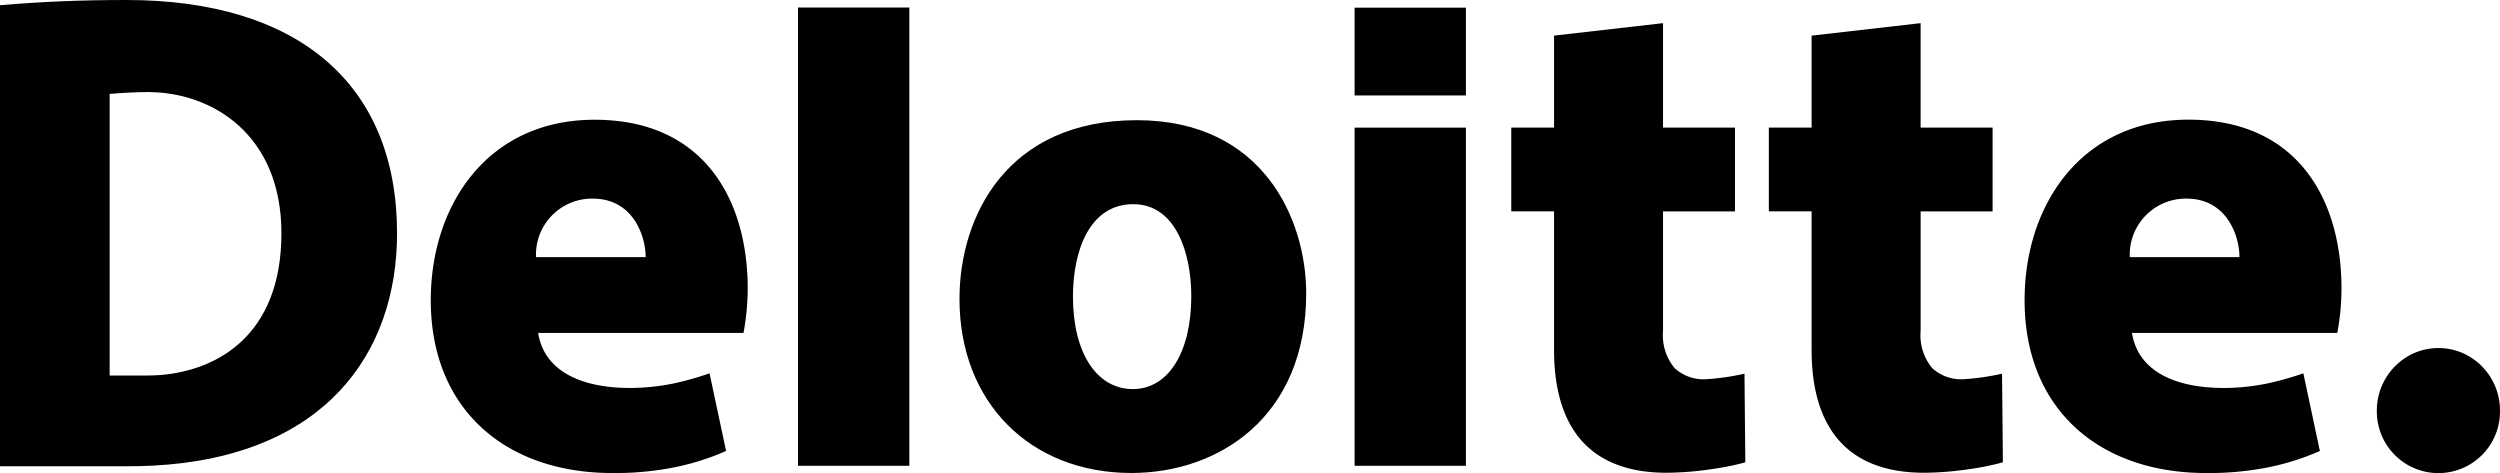
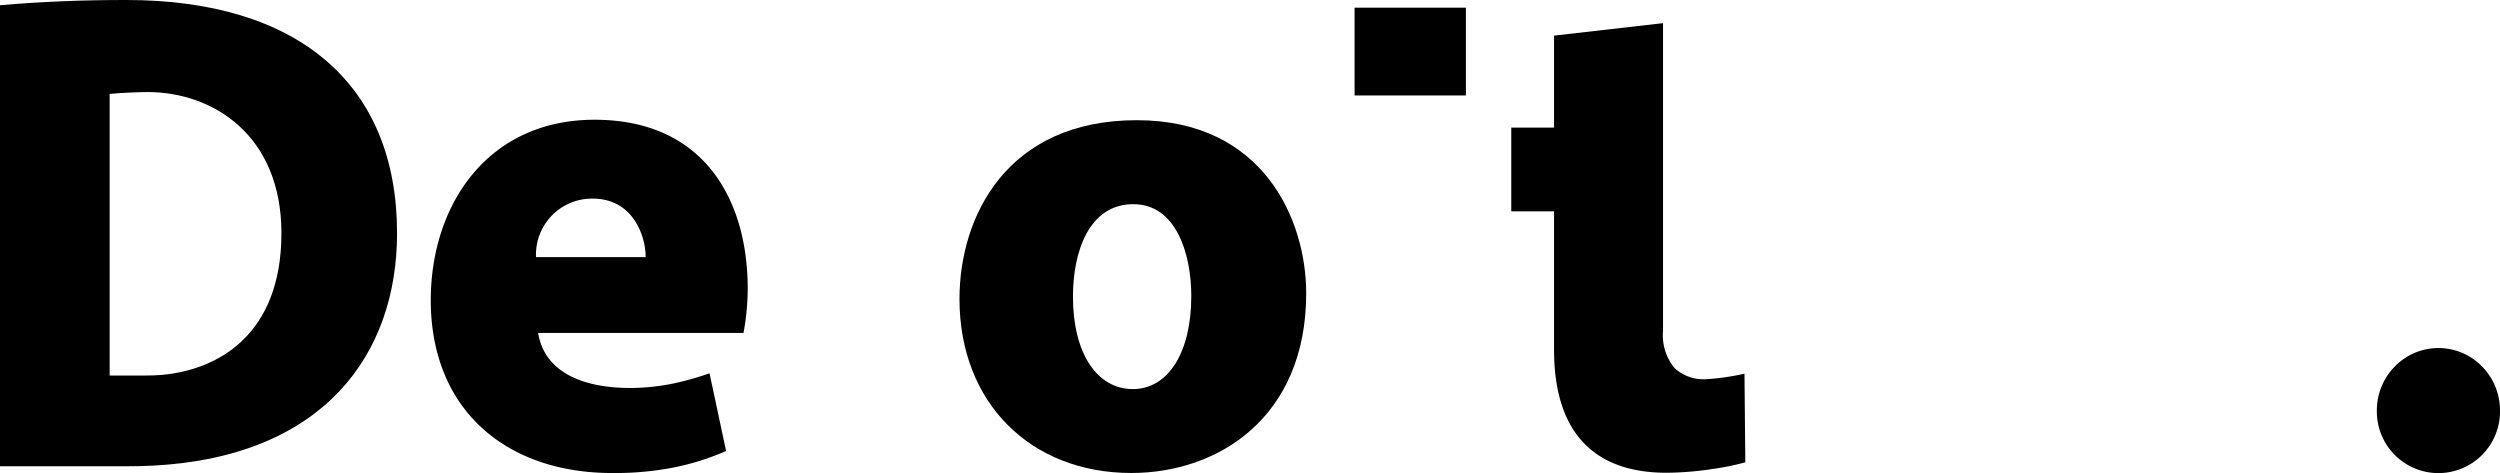
<svg xmlns="http://www.w3.org/2000/svg" width="164.148" height="31.064" viewBox="0 0 164.148 31.064">
  <g transform="translate(0 0.001)">
-     <rect width="7.309" height="22.203" transform="translate(88.941 8.379)" />
    <path d="M856.243,39.611a4,4,0,0,0-4.044,0,4.125,4.125,0,0,0-2.022,3.556h0a4.043,4.043,0,1,0,8.085,0A4.119,4.119,0,0,0,856.243,39.611Z" transform="translate(-694.115 -16.211)" />
    <path d="M730.04,50.574c11.32-.595,16.03-7.4,16.03-15.26C746.07,25.5,739.552,20,728.3,20c-2.887,0-5.453.1-8.3.343V50.615h8.272C728.832,50.615,729.509,50.6,730.04,50.574ZM727.2,26.166c.8-.072,1.82-.121,2.5-.121,4.249,0,8.778,2.8,8.778,9.268,0,6.749-4.256,9-7.908,9.308h0c-.351.025-.7.036-1.054.036H727.2Z" transform="translate(-720 -20.001)" />
-     <path d="M829.692,44.645a2.793,2.793,0,0,1-2.083-.723,3.362,3.362,0,0,1-.765-2.441V33.628h4.725v-5.5h-4.726V21.268l-7.157.819v6.039h-2.808v5.5h2.808v9.1c0,5,2.254,8.063,7.393,8.063a20.934,20.934,0,0,0,3.053-.253,16.5,16.5,0,0,0,2.111-.433c.006-.006-.053-5.8-.053-5.82A15.685,15.685,0,0,1,829.692,44.645Z" transform="translate(-700.737 -19.749)" />
    <rect width="7.309" height="5.764" transform="translate(88.941 0.503)" />
    <path d="M795.315,37.951c0-4.852-2.832-11.367-11.119-11.367-8.535,0-11.646,6.314-11.646,11.738,0,6.8,4.651,11.426,11.288,11.426C789.54,49.748,795.315,46.1,795.315,37.951ZM780,38.17c0-2.936,1.045-6.072,3.96-6.072,2.813,0,3.81,3.25,3.81,6.041,0,3.7-1.518,6.1-3.835,6.1h0C781.559,44.241,780,41.857,780,38.17Z" transform="translate(-709.551 -18.693)" />
-     <path d="M841.638,26.553c-7.019,0-10.754,5.589-10.754,11.852,0,7.219,4.968,11.349,11.906,11.349a19.98,19.98,0,0,0,4.125-.38,16.572,16.572,0,0,0,3.357-1.067l-1.085-5.1a19.78,19.78,0,0,1-2.345.663,14.293,14.293,0,0,1-2.87.3c-3.159,0-5.632-1.068-6.036-3.612h13.479a16.08,16.08,0,0,0,.277-2.913C851.692,31.858,848.862,26.553,841.638,26.553Zm-3.846,9.024a3.68,3.68,0,0,1,3.723-3.84c2.67,0,3.478,2.479,3.478,3.84Z" transform="translate(-697.951 -18.697)" />
-     <path d="M815.585,44.645a2.8,2.8,0,0,1-2.086-.723,3.374,3.374,0,0,1-.764-2.441V33.628h4.724v-5.5h-4.724V21.268l-7.155.819v6.039h-2.809v5.5h2.809v9.1c0,5,2.25,8.063,7.391,8.063a20.908,20.908,0,0,0,3.055-.253,16.53,16.53,0,0,0,2.112-.433c0-.006-.055-5.8-.055-5.82A15.649,15.649,0,0,1,815.585,44.645Z" transform="translate(-703.542 -19.749)" />
-     <rect width="7.309" height="30.089" transform="translate(52.397 0.493)" />
+     <path d="M815.585,44.645a2.8,2.8,0,0,1-2.086-.723,3.374,3.374,0,0,1-.764-2.441V33.628h4.724h-4.724V21.268l-7.155.819v6.039h-2.809v5.5h2.809v9.1c0,5,2.25,8.063,7.391,8.063a20.908,20.908,0,0,0,3.055-.253,16.53,16.53,0,0,0,2.112-.433c0-.006-.055-5.8-.055-5.82A15.649,15.649,0,0,1,815.585,44.645Z" transform="translate(-703.542 -19.749)" />
    <path d="M755.5,49.754a19.978,19.978,0,0,0,4.125-.38,16.575,16.575,0,0,0,3.357-1.067l-1.086-5.1h0a19.7,19.7,0,0,1-2.344.663,14.293,14.293,0,0,1-2.87.3c-3.158,0-5.633-1.068-6.039-3.612h13.482a16.08,16.08,0,0,0,.277-2.913c0-5.782-2.83-11.087-10.056-11.087-7.017,0-10.754,5.589-10.754,11.852C743.594,45.624,748.564,49.754,755.5,49.754Zm-1.277-18.017c2.671,0,3.479,2.479,3.479,3.84h-7.2A3.68,3.68,0,0,1,754.225,31.737Z" transform="translate(-715.308 -18.697)" />
  </g>
</svg>